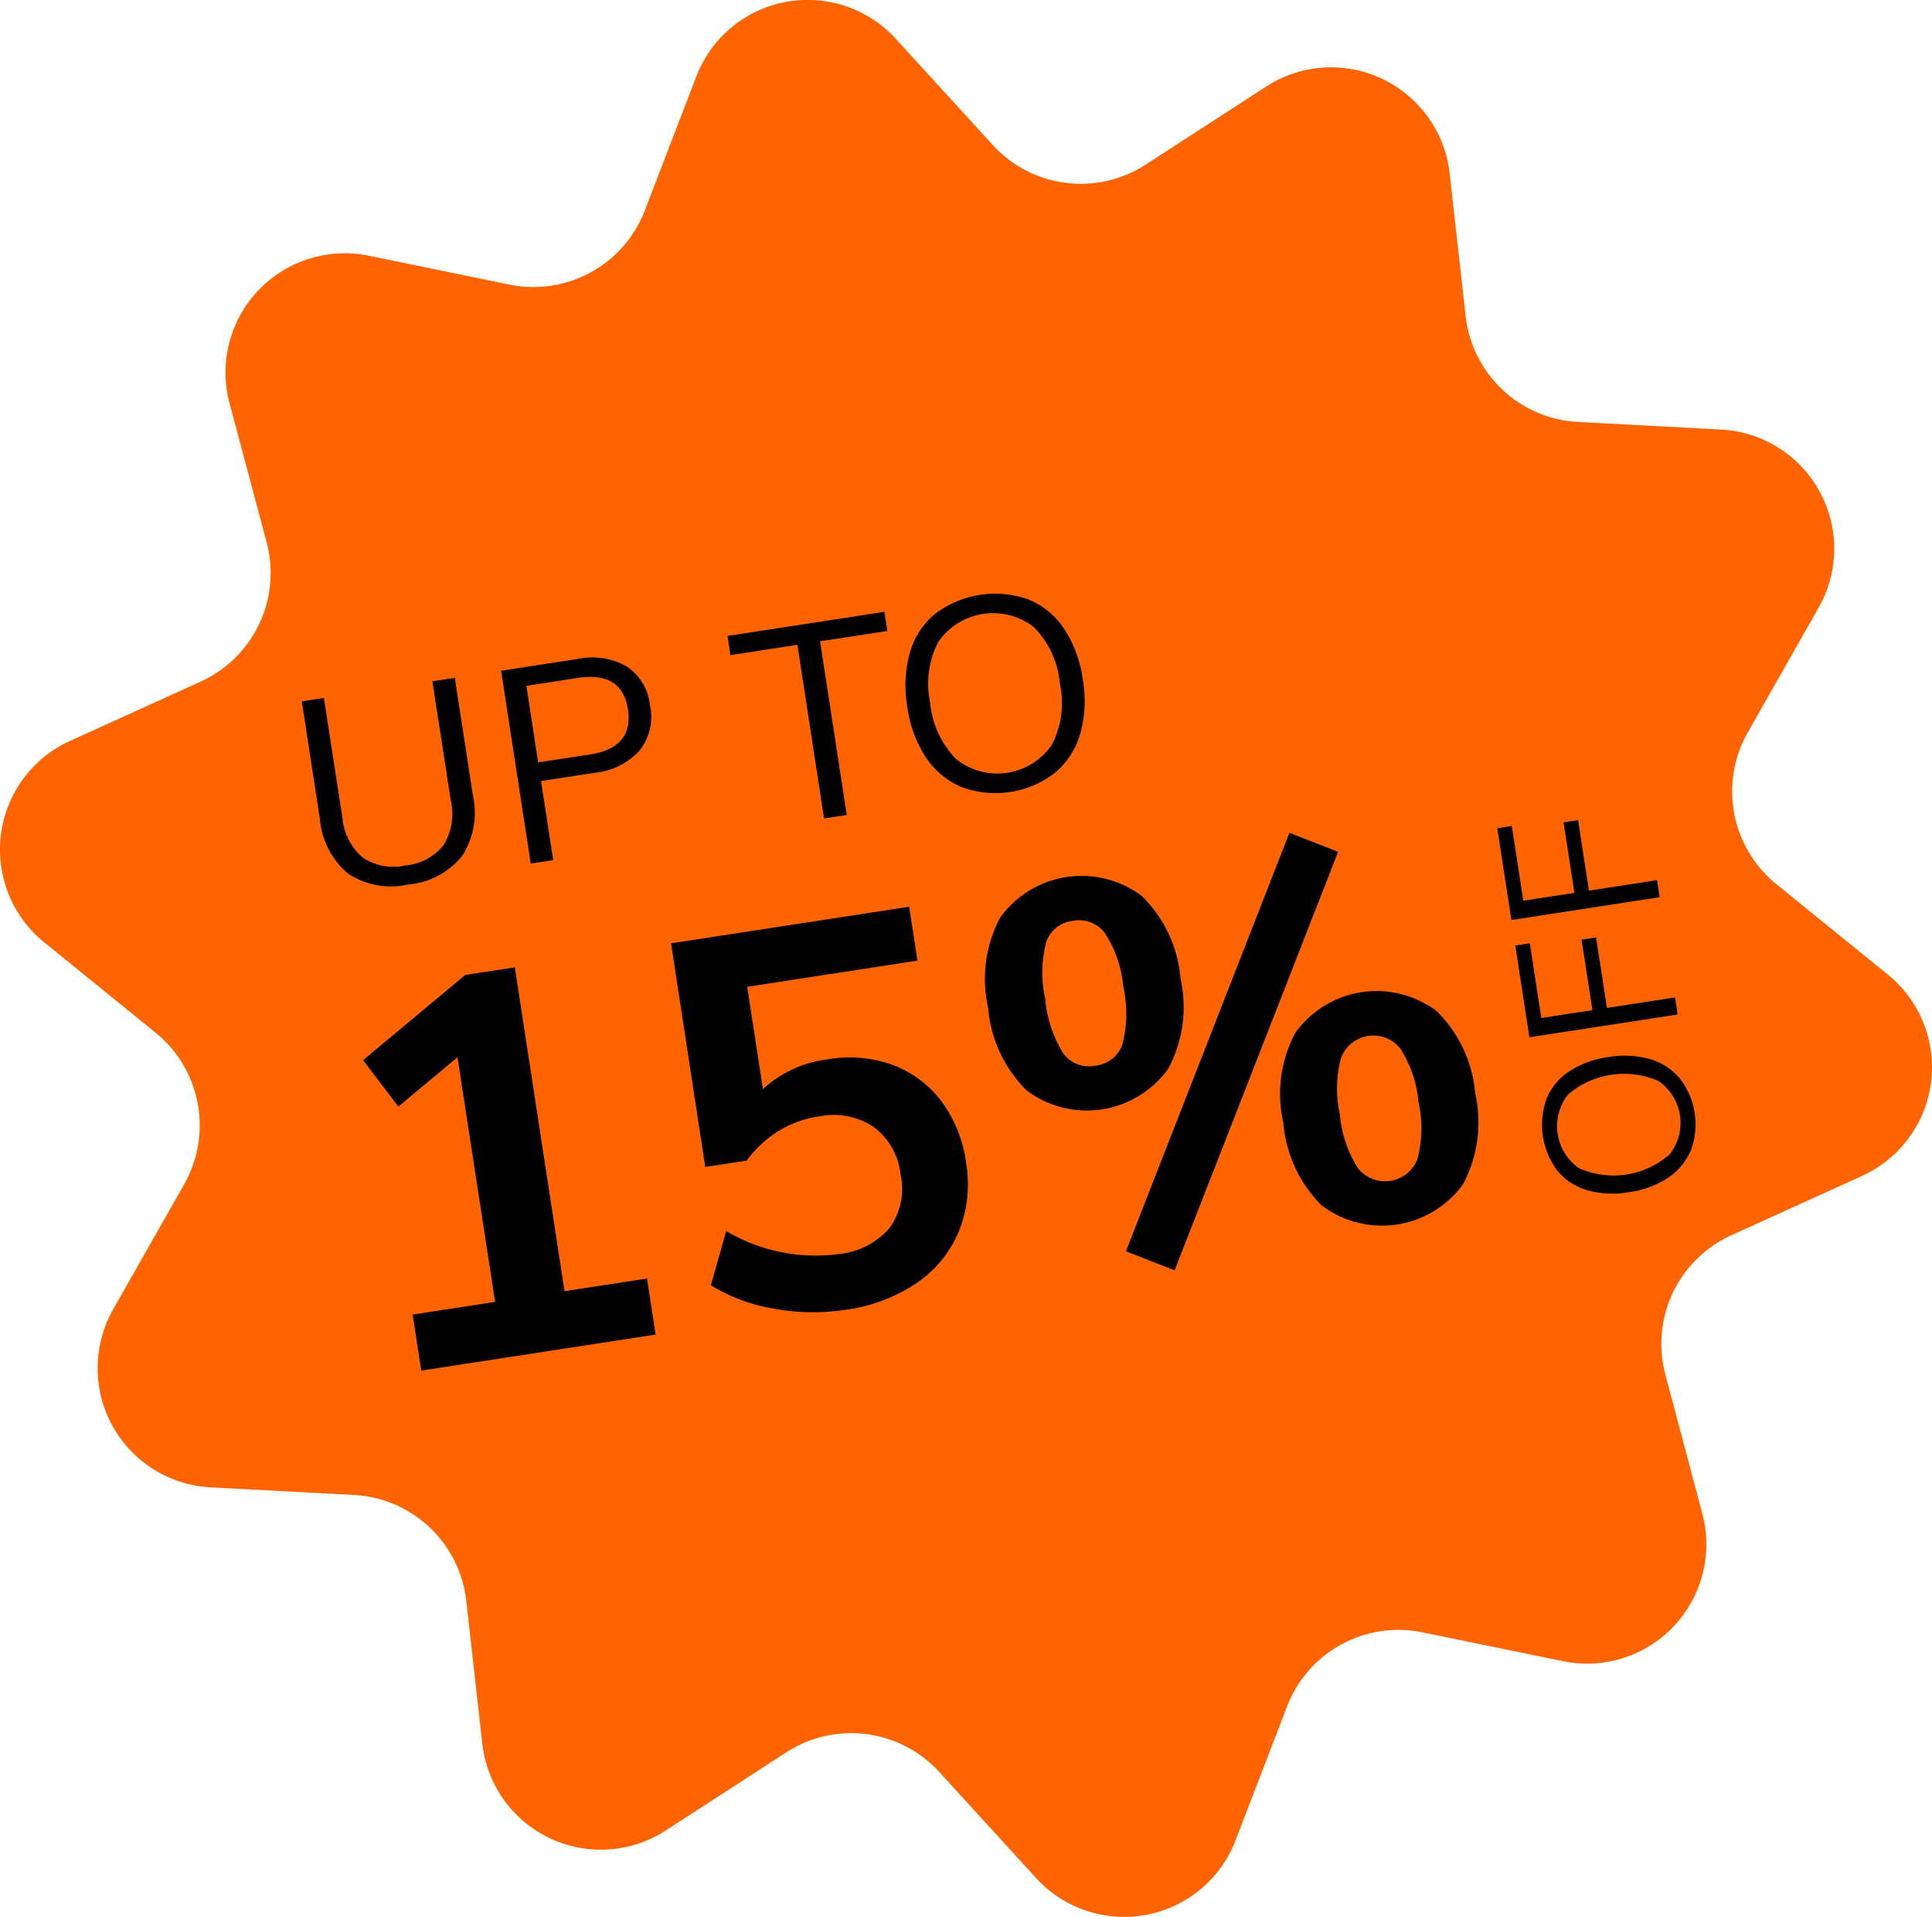
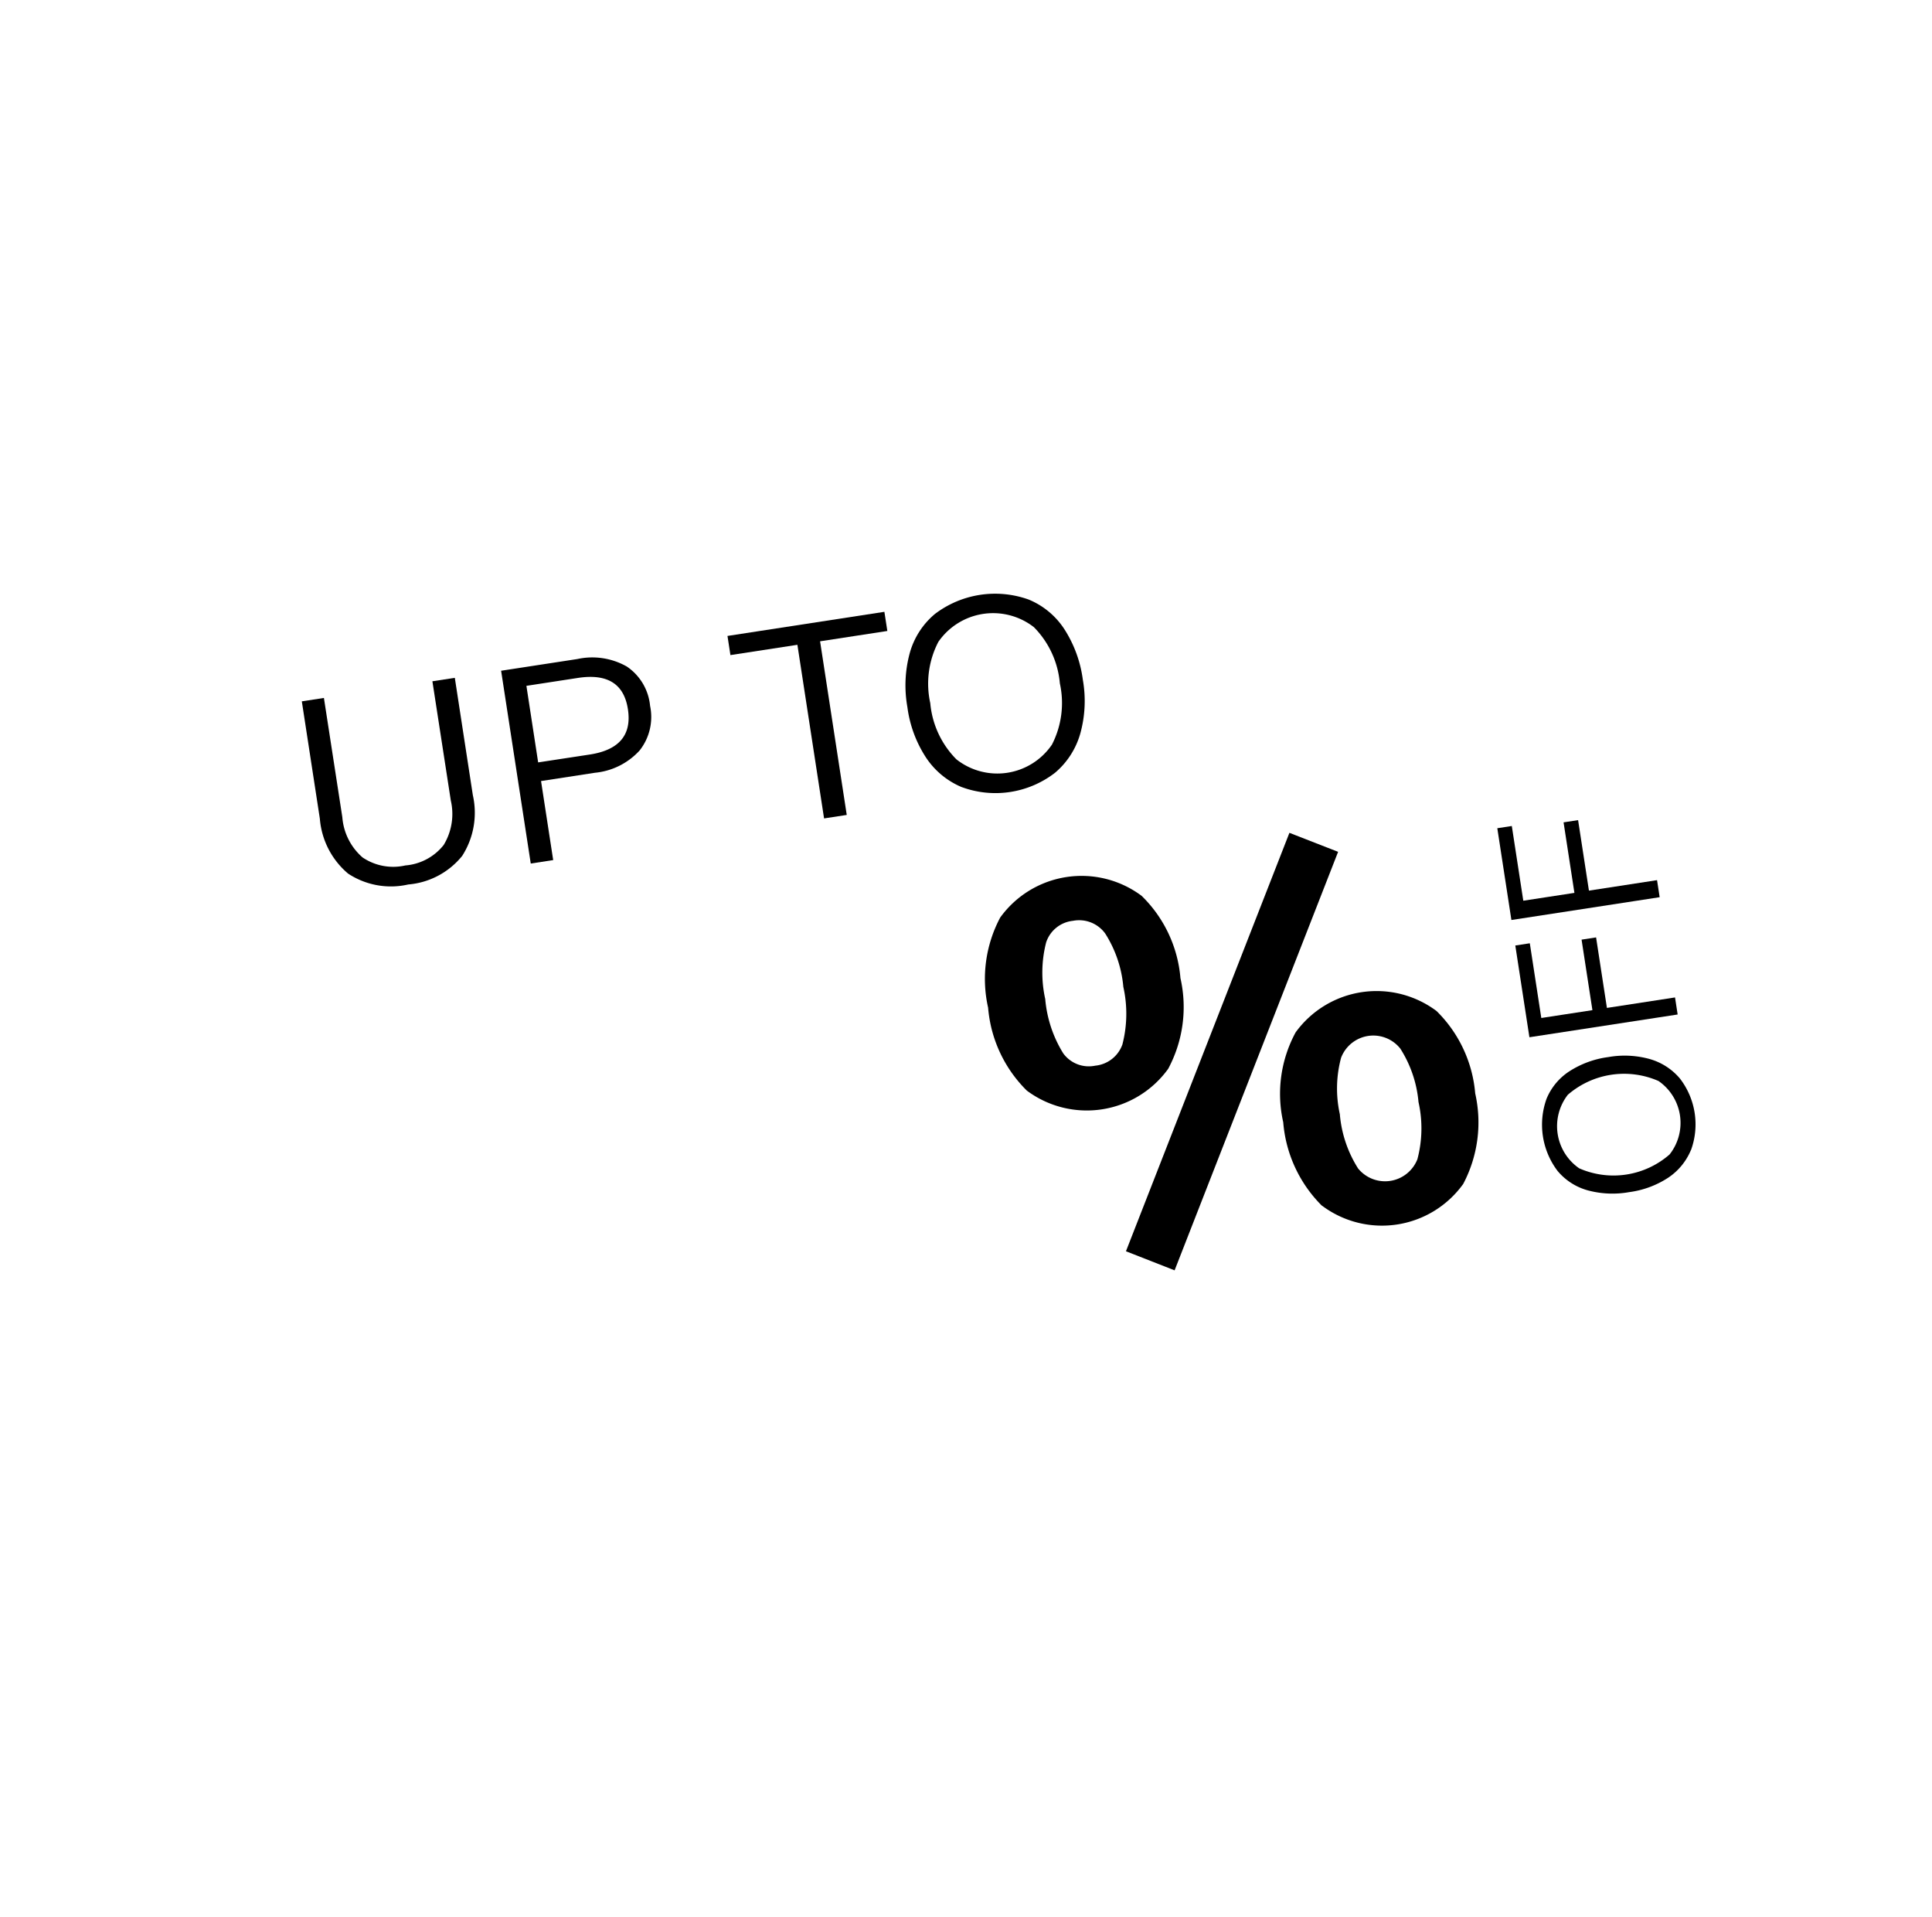
<svg xmlns="http://www.w3.org/2000/svg" id="Group_5810" data-name="Group 5810" width="104.952" height="104.104" viewBox="0 0 104.952 104.104">
  <defs>
    <clipPath id="clip-path">
      <rect id="Rectangle_1506" data-name="Rectangle 1506" width="104.952" height="104.104" fill="none" />
    </clipPath>
  </defs>
  <g id="Group_5807" data-name="Group 5807" clip-path="url(#clip-path)">
-     <path id="Path_6893" data-name="Path 6893" d="M48.668,2.112l5.26,5.76a6.479,6.479,0,0,0,8.31,1.067L68.784,4.7a6.481,6.481,0,0,1,9.965,4.716l.87,7.751a6.481,6.481,0,0,0,6.1,5.749l7.79.414A6.48,6.48,0,0,1,98.795,33l-3.853,6.783a6.481,6.481,0,0,0,1.553,8.233l6.058,4.914a6.48,6.48,0,0,1-1.4,10.933l-7.1,3.223a6.479,6.479,0,0,0-3.583,7.575L92.474,82.2a6.48,6.48,0,0,1-7.563,8.02l-7.642-1.568a6.481,6.481,0,0,0-7.351,4.021l-2.8,7.281a6.48,6.48,0,0,1-10.833,2.043l-5.261-5.761a6.481,6.481,0,0,0-8.309-1.067l-6.546,4.243A6.481,6.481,0,0,1,26.2,94.693l-.87-7.753a6.481,6.481,0,0,0-6.1-5.748l-7.79-.414a6.48,6.48,0,0,1-5.29-9.672l3.852-6.782A6.48,6.48,0,0,0,8.457,56.09L2.4,51.176A6.481,6.481,0,0,1,3.8,40.241l7.1-3.223a6.478,6.478,0,0,0,3.583-7.573l-2.012-7.537a6.48,6.48,0,0,1,7.563-8.02l7.641,1.568a6.481,6.481,0,0,0,7.352-4.022l2.8-7.28A6.48,6.48,0,0,1,48.668,2.112" transform="translate(0 0)" fill="#ff6400" />
    <path id="Path_6894" data-name="Path 6894" d="M23.048,56.733a4.354,4.354,0,0,1-1.538-2.987l-.979-6.371,1.2-.184,1,6.475a3.218,3.218,0,0,0,1.1,2.187,2.971,2.971,0,0,0,2.325.434,2.95,2.95,0,0,0,2.08-1.11,3.243,3.243,0,0,0,.388-2.416l-1-6.476,1.218-.187.979,6.371a4.344,4.344,0,0,1-.579,3.3,4.211,4.211,0,0,1-2.931,1.552,4.224,4.224,0,0,1-3.269-.593" transform="translate(-4.135 -9.285)" />
    <path id="Path_6895" data-name="Path 6895" d="M34.088,45.437l4.143-.636a3.8,3.8,0,0,1,2.686.408,2.9,2.9,0,0,1,1.263,2.131,2.935,2.935,0,0,1-.569,2.428,3.763,3.763,0,0,1-2.429,1.21l-2.925.45.66,4.292-1.219.188Zm4.819,4.55q2.391-.368,2.069-2.461-.316-2.064-2.708-1.7l-2.806.431.638,4.158Z" transform="translate(-6.866 -9.009)" />
    <path id="Path_6896" data-name="Path 6896" d="M53.284,43.4l-3.638.559-.16-1.04,8.524-1.31.16,1.04-3.654.561,1.449,9.43-1.232.189Z" transform="translate(-9.967 -8.381)" />
    <path id="Path_6897" data-name="Path 6897" d="M64.658,50.881a4.335,4.335,0,0,1-1.941-1.6A6.545,6.545,0,0,1,61.7,46.532a6.708,6.708,0,0,1,.132-2.947,4.243,4.243,0,0,1,1.363-2.11,5.406,5.406,0,0,1,5.094-.783,4.237,4.237,0,0,1,1.933,1.6,6.681,6.681,0,0,1,1.009,2.757,6.607,6.607,0,0,1-.142,2.932,4.332,4.332,0,0,1-1.37,2.119,5.295,5.295,0,0,1-5.064.778m4.891-2.294a4.949,4.949,0,0,0,.436-3.343,4.944,4.944,0,0,0-1.411-3.051,3.613,3.613,0,0,0-5.189.8,4.923,4.923,0,0,0-.439,3.328,4.959,4.959,0,0,0,1.419,3.051,3.589,3.589,0,0,0,5.184-.789" transform="translate(-12.408 -8.13)" />
-     <path id="Path_6898" data-name="Path 6898" d="M40.123,82.688l.467,3.043L27.86,87.688l-.467-3.043,4.478-.688L29.827,70.669,26.615,73.35,24.7,70.828,30.25,66.2l2.692-.414,2.7,17.59Z" transform="translate(-4.975 -13.251)" />
-     <path id="Path_6899" data-name="Path 6899" d="M57.7,70.262a5.84,5.84,0,0,1,2.641,1.976,7.2,7.2,0,0,1,1.33,3.3,6.9,6.9,0,0,1-.383,3.744,6.335,6.335,0,0,1-2.28,2.807,9.05,9.05,0,0,1-3.894,1.467,11.664,11.664,0,0,1-3.92-.071,9.379,9.379,0,0,1-3.384-1.263l.835-2.944a9.511,9.511,0,0,0,6.065,1.255,4.193,4.193,0,0,0,2.807-1.42,3.641,3.641,0,0,0,.6-2.908,3.688,3.688,0,0,0-1.46-2.577,3.932,3.932,0,0,0-2.979-.576,5.812,5.812,0,0,0-2.2.8,6.1,6.1,0,0,0-1.717,1.6l-2.254.346L45.649,63.652l12.935-1.988.45,2.927-9.248,1.421.854,5.561a6.3,6.3,0,0,1,3.526-1.62,6.894,6.894,0,0,1,3.538.31" transform="translate(-9.195 -12.42)" />
    <path id="Path_6900" data-name="Path 6900" d="M69.281,70.635a7.15,7.15,0,0,1-2.1-4.5,7.1,7.1,0,0,1,.656-4.894,5.451,5.451,0,0,1,7.682-1.181,7.054,7.054,0,0,1,2.11,4.47,7.1,7.1,0,0,1-.666,4.926,5.451,5.451,0,0,1-7.682,1.18m5.2-2.522a6.673,6.673,0,0,0,.046-3.107,6.451,6.451,0,0,0-.985-2.9,1.751,1.751,0,0,0-1.754-.689,1.722,1.722,0,0,0-1.453,1.167,6.6,6.6,0,0,0-.051,3.079,6.685,6.685,0,0,0,.978,2.951A1.719,1.719,0,0,0,73,69.285a1.745,1.745,0,0,0,1.483-1.172m.186,11.251,8.88-22.725,2.645,1.032L77.312,80.4Zm10.644-2.475a7.206,7.206,0,0,1-2.1-4.53,7,7,0,0,1,.672-4.881,5.433,5.433,0,0,1,7.656-1.162,7.109,7.109,0,0,1,2.1,4.471,7.154,7.154,0,0,1-.652,4.923,5.433,5.433,0,0,1-7.668,1.179M90.5,74.37a6.525,6.525,0,0,0,.061-3.11,6.445,6.445,0,0,0-.986-2.9,1.873,1.873,0,0,0-3.219.494,6.441,6.441,0,0,0-.068,3.067,6.508,6.508,0,0,0,.993,2.948,1.888,1.888,0,0,0,3.219-.5" transform="translate(-13.504 -11.408)" />
    <path id="Path_6901" data-name="Path 6901" d="M112.979,76.927a3.341,3.341,0,0,1-1.233,1.495,5.064,5.064,0,0,1-2.115.782,5.149,5.149,0,0,1-2.268-.1,3.266,3.266,0,0,1-1.624-1.049,4.159,4.159,0,0,1-.6-3.92,3.264,3.264,0,0,1,1.234-1.489,5.144,5.144,0,0,1,2.121-.776,5.081,5.081,0,0,1,2.258.109,3.334,3.334,0,0,1,1.63,1.053,4.078,4.078,0,0,1,.6,3.9m-1.766-3.765a4.666,4.666,0,0,0-4.922.751,2.781,2.781,0,0,0,.62,3.994,4.631,4.631,0,0,0,4.91-.755,2.764,2.764,0,0,0-.608-3.991" transform="translate(-21.126 -14.46)" />
    <path id="Path_6902" data-name="Path 6902" d="M103.844,69.173l-.766-4.983.788-.121.624,4.058,2.777-.426-.589-3.829.788-.121.589,3.829,3.7-.569.142.926Z" transform="translate(-20.762 -12.84)" />
    <path id="Path_6903" data-name="Path 6903" d="M102.619,61.2l-.766-4.984.788-.121.624,4.058,2.777-.426-.589-3.83.789-.121.589,3.829,3.7-.569.142.926Z" transform="translate(-20.515 -11.235)" />
  </g>
</svg>